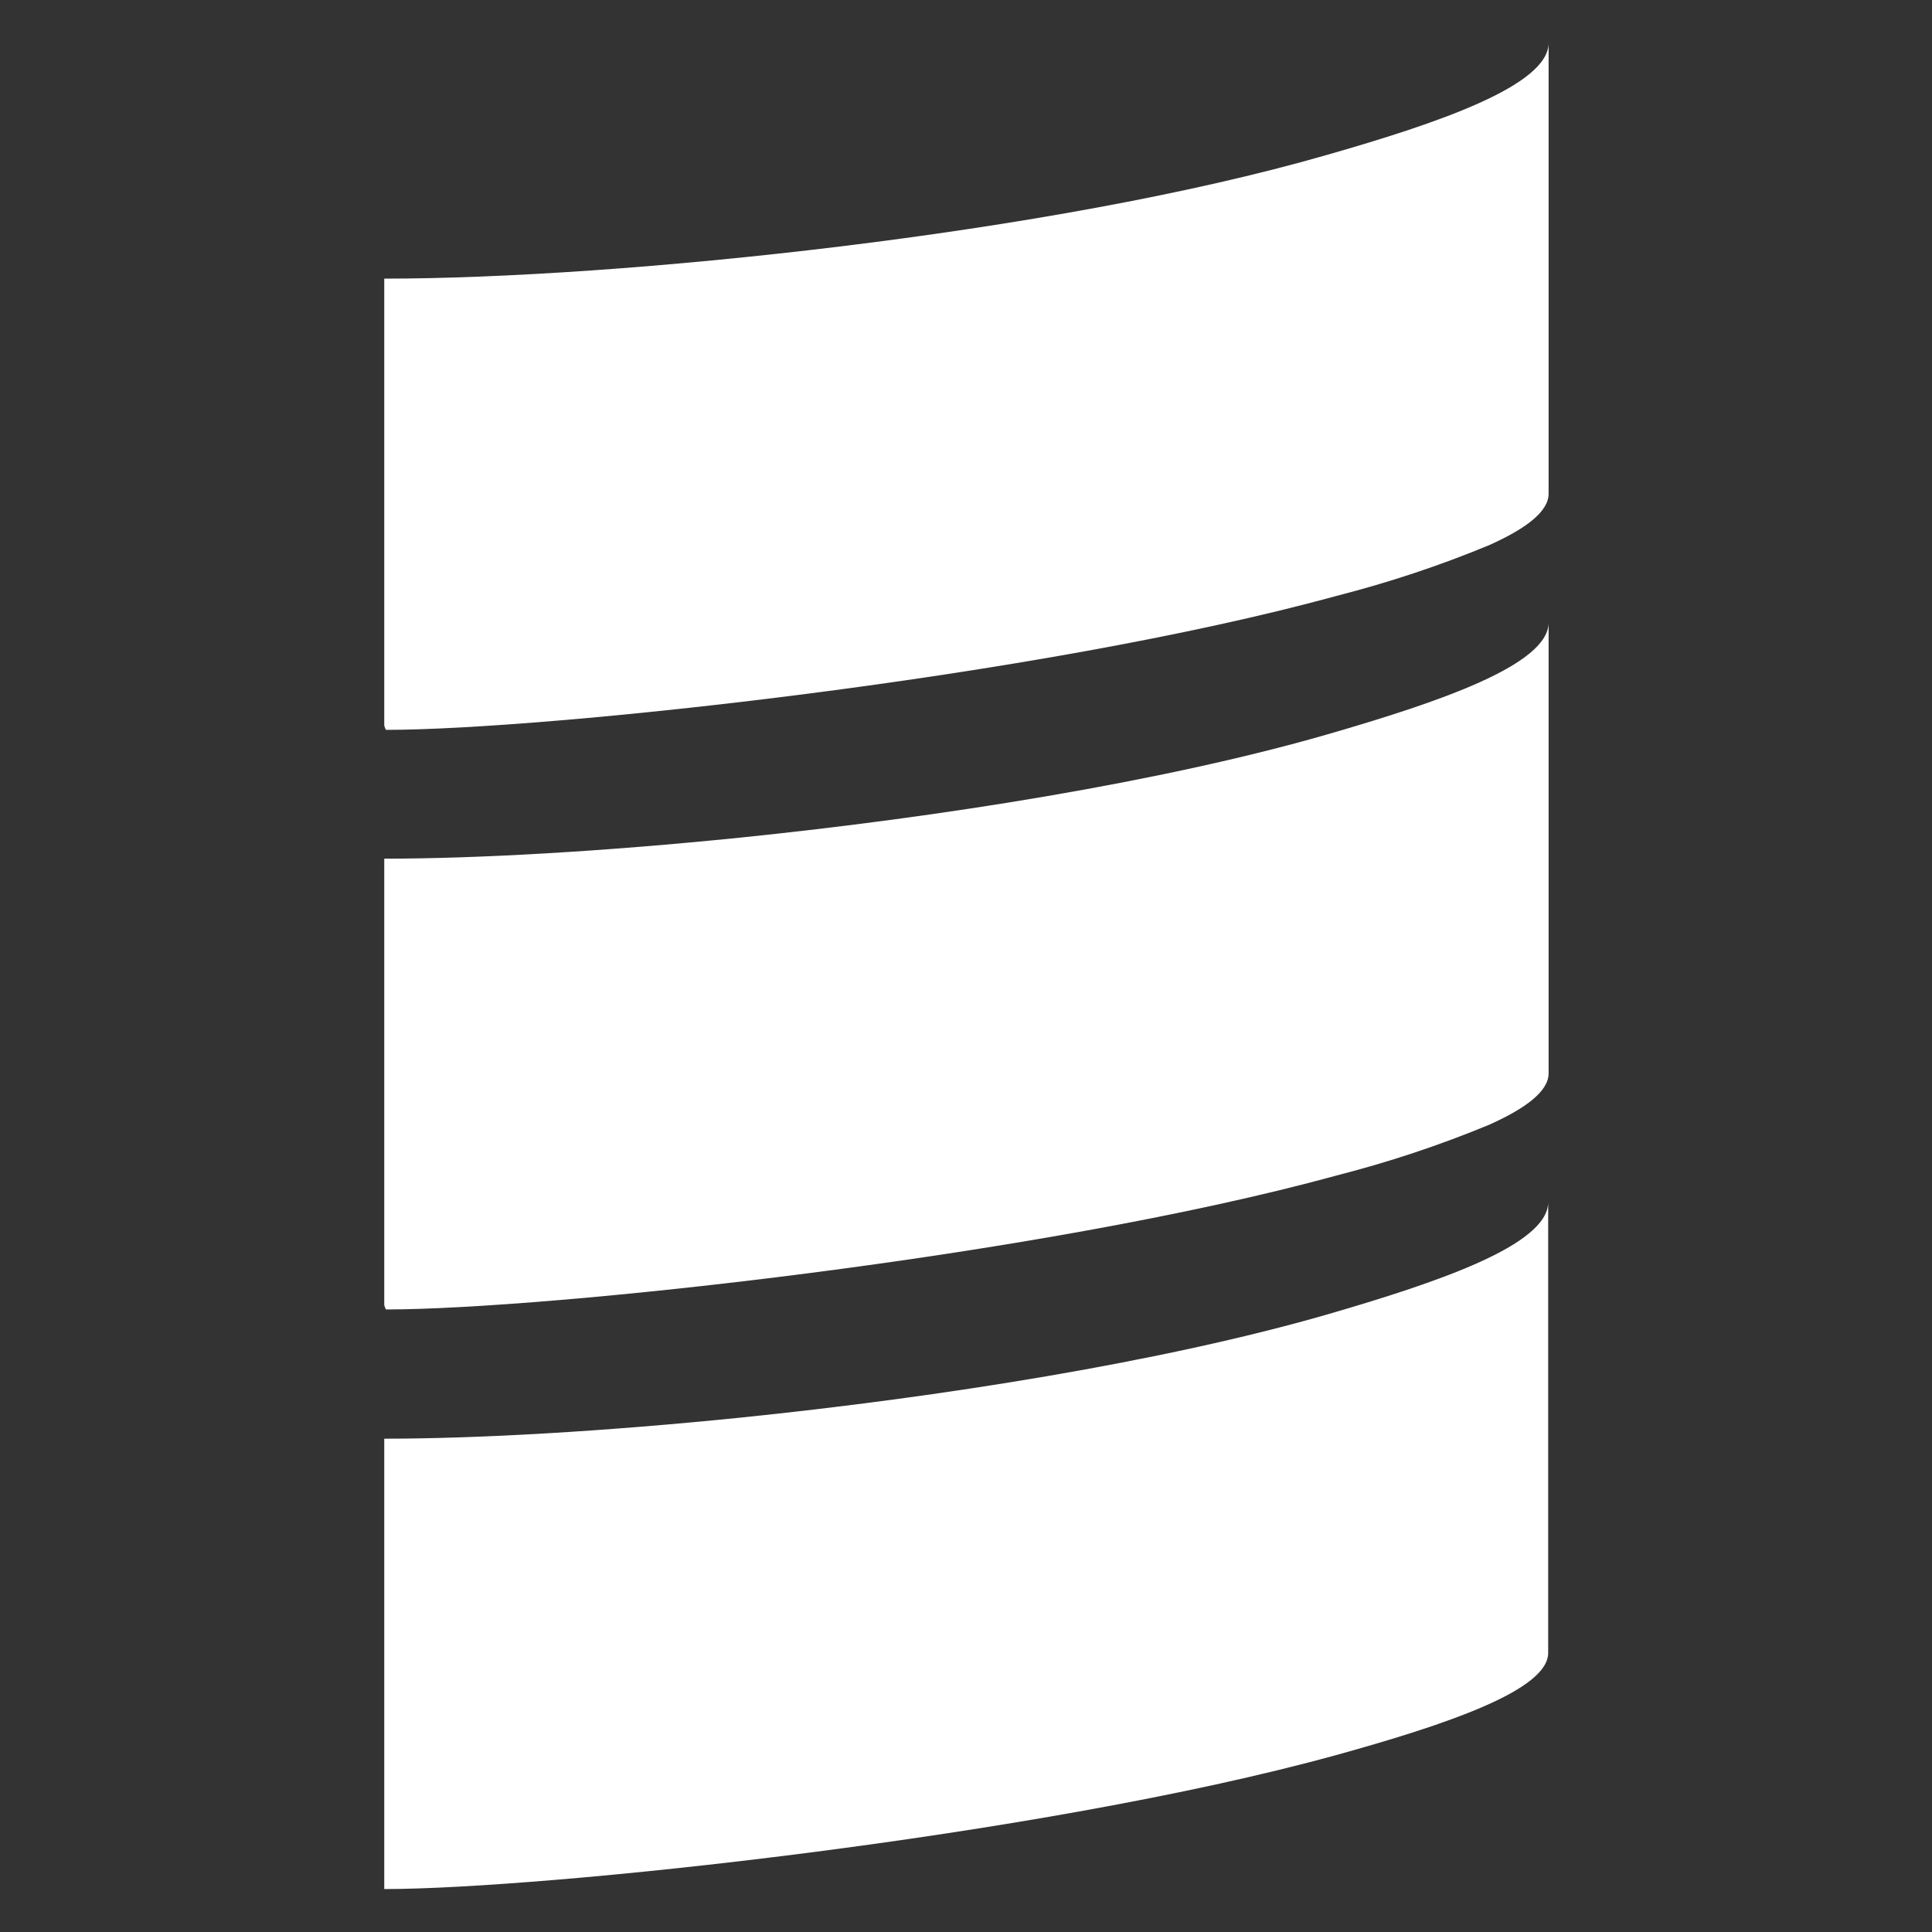
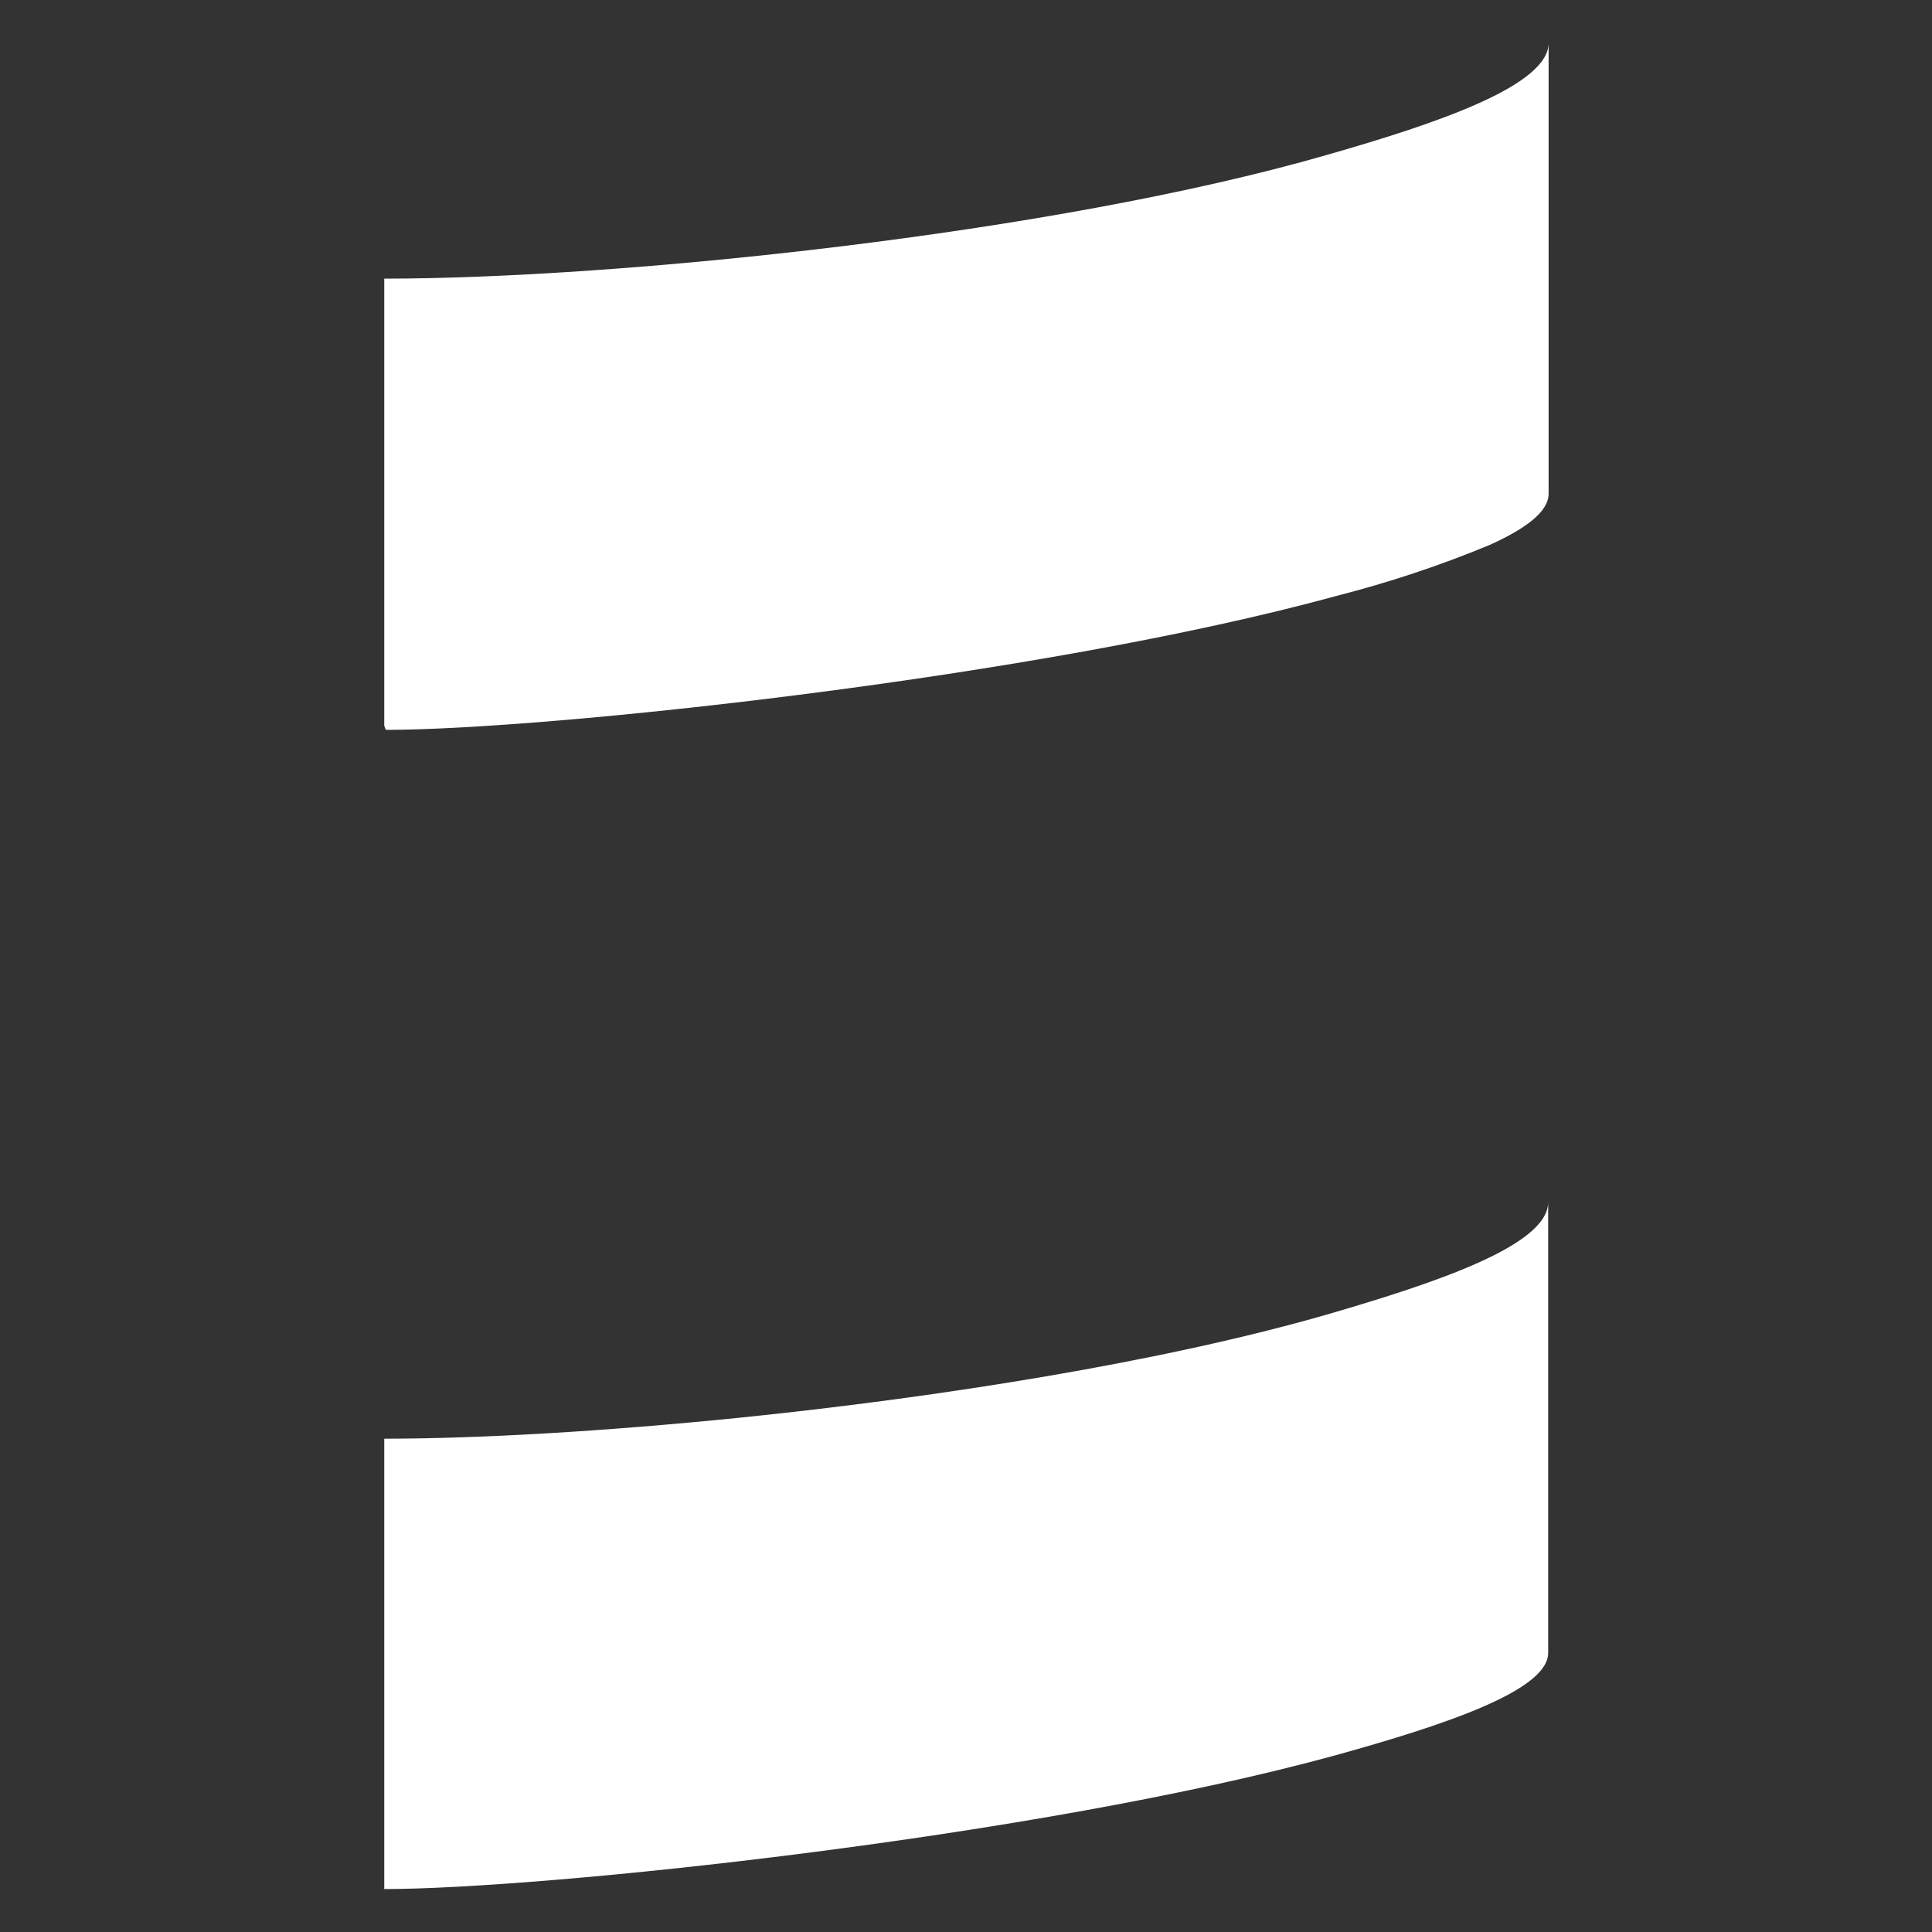
<svg xmlns="http://www.w3.org/2000/svg" id="Layer_1" data-name="Layer 1" viewBox="0 0 45 45">
  <rect x="0" y="0" width="45" height="45" fill="#333333" stroke="none" />
  <defs>
    <style>
      .cls-1 {
        fill: #fff;
        fill-rule: evenodd;
        stroke-width: 0px;
      }
    </style>
  </defs>
  <path class="cls-1" d="m30.9,3.61c-6.38,1.84-16.5,2.88-21.95,2.88h0v10.41s.02.07.04.1c3.72,0,15.21-1.22,22.14-3.12,1.21-.31,2.39-.7,3.55-1.18.85-.38,1.39-.78,1.39-1.2V1c0,.99-2.58,1.87-5.17,2.61Z" />
-   <path class="cls-1" d="m30.9,17.11c-3.82,1.1-8.97,1.92-13.66,2.4-3.15.32-6.09.49-8.29.49h0v10.4s.02.07.04.1c3.72,0,15.21-1.22,22.14-3.12,1.21-.31,2.39-.7,3.55-1.18.85-.38,1.39-.78,1.39-1.2v-10.5c0,.99-2.58,1.86-5.17,2.61Z" />
  <path class="cls-1" d="m30.9,30.62c-3.82,1.1-8.97,1.92-13.66,2.4-3.15.32-6.1.49-8.29.49v10.49c3.68,0,15.23-1.21,22.17-3.12,2.56-.71,4.94-1.51,4.94-2.38v-10.5c0,1-2.58,1.87-5.16,2.62Z" />
</svg>